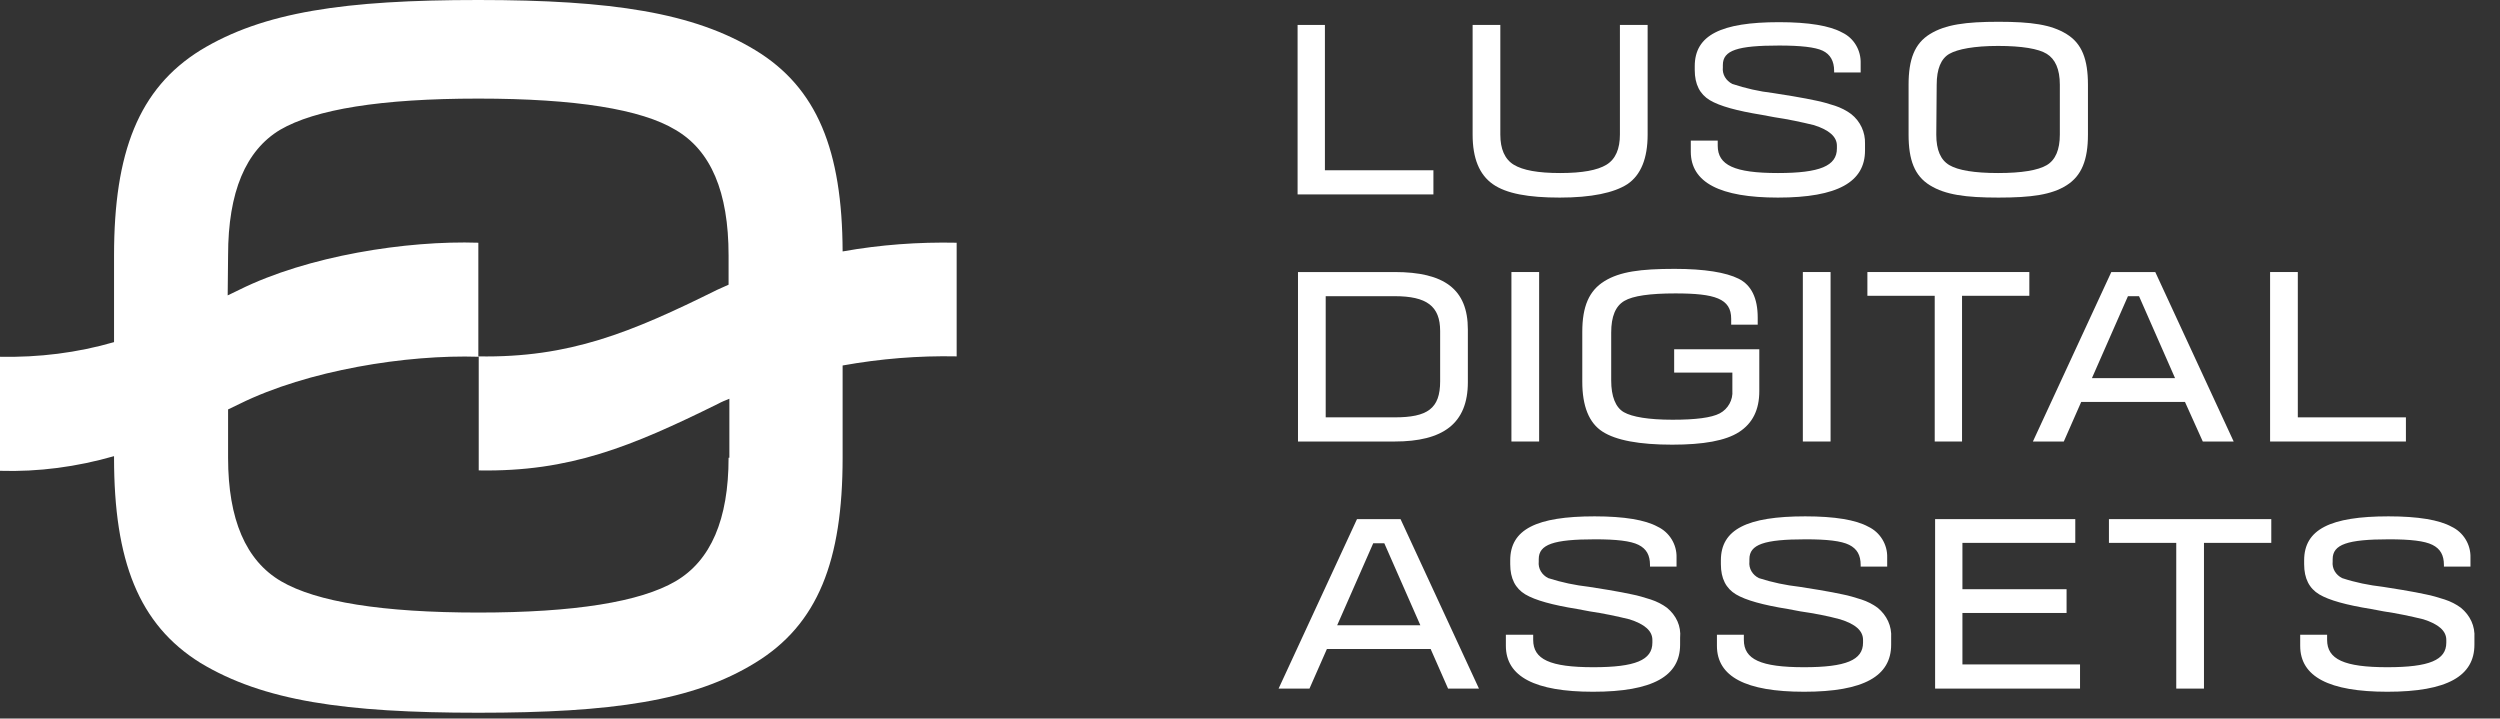
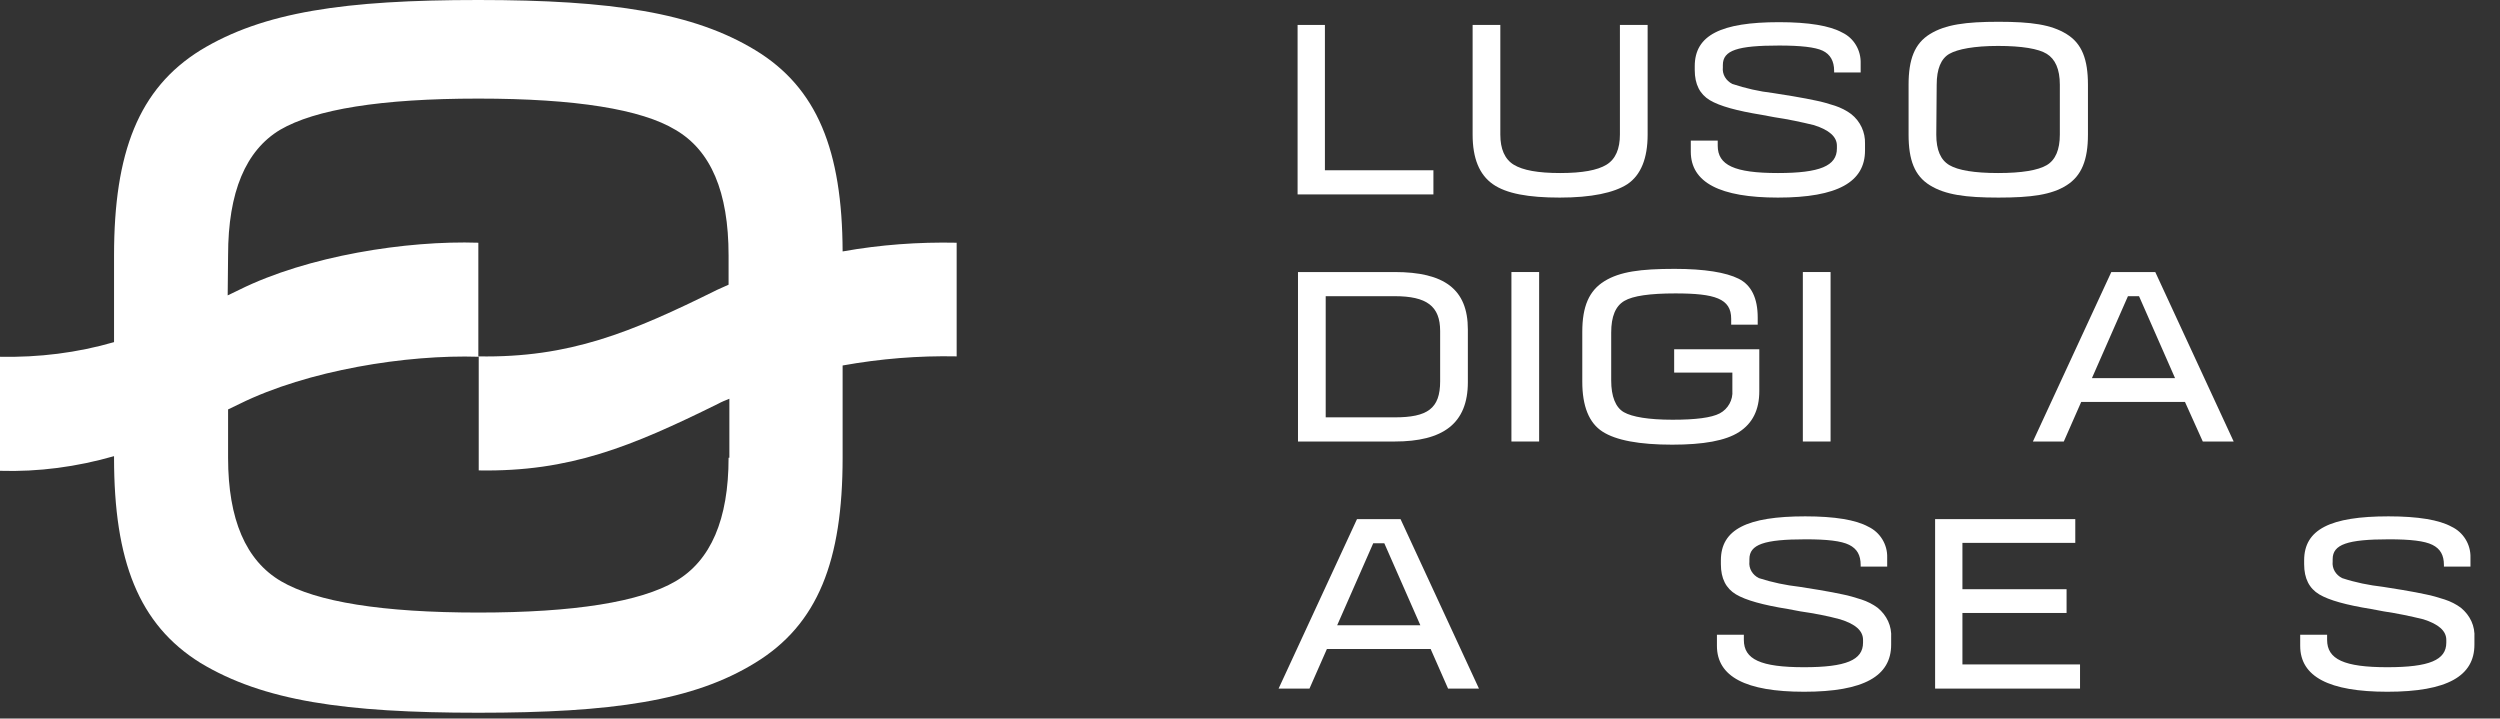
<svg xmlns="http://www.w3.org/2000/svg" width="167" height="48" viewBox="0 0 167 48" fill="none">
  <rect x="0" y="0" width="167" height="48" fill="#333333" stroke="none" />
  <g clip-path="url(#clip0_1001_12298)">
    <path d="M95.752 11.374H88.504V1.666H86.679V12.987H95.752V11.374Z" fill="white" />
    <path d="M108.713 12.3C109.612 11.691 110.062 10.58 110.062 8.993V1.666H108.21V8.993C108.21 9.945 107.919 10.633 107.311 11.004C106.703 11.374 105.697 11.559 104.216 11.559C102.735 11.559 101.73 11.374 101.121 11.004C100.513 10.633 100.222 9.945 100.222 8.993V1.666H98.371V8.993C98.371 10.58 98.82 11.665 99.719 12.3C100.619 12.934 102.1 13.199 104.19 13.199C106.306 13.199 107.813 12.882 108.713 12.3Z" fill="white" />
    <path d="M118.764 13.199C122.785 13.199 124.583 12.141 124.583 10.051V9.602C124.61 8.835 124.266 8.094 123.657 7.618C123.34 7.38 122.97 7.195 122.573 7.062C122.15 6.93 121.727 6.798 121.303 6.718C120.933 6.639 120.404 6.533 119.769 6.428L118.447 6.216C117.521 6.11 116.595 5.899 115.722 5.608C115.299 5.396 115.035 4.973 115.087 4.497V4.338C115.087 3.359 116.066 3.042 118.843 3.042C120.272 3.042 121.25 3.148 121.753 3.386C122.256 3.624 122.52 4.073 122.52 4.735V4.84H124.292V4.232C124.319 3.359 123.843 2.539 123.049 2.169C122.229 1.719 120.827 1.481 118.843 1.481C114.955 1.481 113.209 2.354 113.209 4.417V4.682C113.209 5.634 113.553 6.295 114.215 6.692C114.876 7.089 116.04 7.406 117.68 7.671L118.526 7.829C119.425 7.962 120.298 8.147 121.171 8.358C122.176 8.676 122.705 9.126 122.705 9.734V9.919C122.705 11.083 121.568 11.559 118.764 11.559C115.854 11.559 114.744 11.03 114.744 9.734V9.39H112.945V10.131C112.945 12.194 114.902 13.199 118.764 13.199Z" fill="white" />
    <path d="M128.921 12.379C129.953 13.014 131.302 13.199 133.497 13.199C135.693 13.199 137.042 13.014 138.047 12.379C139.052 11.744 139.475 10.686 139.475 8.993V5.66C139.475 3.968 139.078 2.91 138.047 2.275C137.015 1.64 135.693 1.455 133.497 1.455C131.302 1.455 129.953 1.64 128.921 2.275C127.89 2.91 127.493 3.968 127.493 5.66V8.993C127.493 10.686 127.89 11.744 128.921 12.379ZM129.371 5.66C129.371 4.602 129.662 3.915 130.217 3.597C130.773 3.28 131.884 3.068 133.471 3.068C135.058 3.068 136.169 3.253 136.724 3.597C137.28 3.941 137.597 4.602 137.597 5.66V8.993C137.597 9.998 137.306 10.686 136.724 11.03C136.142 11.374 135.058 11.559 133.471 11.559C131.884 11.559 130.799 11.374 130.217 11.03C129.635 10.686 129.344 10.025 129.344 8.993L129.371 5.66Z" fill="white" />
    <path d="M86.706 18.172V29.493H93.16C96.387 29.493 98.053 28.302 98.053 25.525V22.007C98.053 19.309 96.466 18.172 93.16 18.172H86.706ZM96.202 22.113V25.472C96.202 27.297 95.355 27.879 93.16 27.879H88.557V19.785H93.16C95.302 19.785 96.202 20.447 96.202 22.113Z" fill="white" />
    <path d="M102.814 18.172H100.963V29.493H102.814V18.172Z" fill="white" />
    <path d="M105.697 22.166V25.499C105.697 27.139 106.147 28.25 107.046 28.831C107.946 29.413 109.506 29.704 111.702 29.704C113.791 29.704 115.273 29.44 116.172 28.858C117.071 28.276 117.521 27.377 117.521 26.133V23.33H111.834V24.89H115.722V26.081C115.775 26.715 115.431 27.324 114.876 27.615C114.32 27.906 113.262 28.038 111.728 28.038C110.141 28.038 109.03 27.853 108.475 27.535C107.919 27.218 107.628 26.477 107.628 25.419V22.219C107.628 21.134 107.919 20.447 108.501 20.103C109.083 19.759 110.22 19.6 111.913 19.6C114.558 19.6 115.643 19.944 115.643 21.293V21.69H117.415V21.213C117.415 19.917 116.992 19.045 116.145 18.621C115.299 18.198 113.871 17.96 111.86 17.96C109.586 17.96 108.21 18.145 107.179 18.78C106.147 19.415 105.697 20.473 105.697 22.166Z" fill="white" />
    <path d="M122.282 18.172H120.43V29.493H122.282V18.172Z" fill="white" />
-     <path d="M131.064 29.493V19.759H135.56V18.172H124.742V19.759H129.239V29.493H131.064Z" fill="white" />
    <path d="M147.146 29.493H149.209L143.972 18.172H141.036L135.798 29.493H137.862L139.025 26.848H145.956L147.146 29.493ZM139.74 25.261L142.147 19.785H142.887L145.294 25.261H139.74Z" fill="white" />
-     <path d="M160.715 27.879H153.494V18.172H151.642V29.493H160.715V27.879Z" fill="white" />
    <path d="M90.647 34.677L85.41 45.998H87.473L88.637 43.353H95.567L96.731 45.998H98.794L93.556 34.677H90.647ZM89.324 41.766L91.731 36.291H92.472L94.879 41.766H89.324Z" fill="white" />
-     <path d="M111.358 40.602C111.04 40.364 110.67 40.179 110.273 40.047C109.85 39.914 109.427 39.782 109.004 39.703C108.633 39.623 108.104 39.517 107.47 39.412L106.147 39.2C105.221 39.094 104.322 38.909 103.423 38.618C102.999 38.407 102.735 37.983 102.788 37.507V37.349C102.788 36.37 103.766 36.026 106.544 36.026C107.972 36.026 108.924 36.132 109.453 36.396C109.982 36.661 110.22 37.084 110.22 37.745V37.851H111.993V37.243C112.019 36.37 111.517 35.55 110.723 35.18C109.903 34.73 108.501 34.492 106.517 34.492C102.629 34.492 100.883 35.365 100.883 37.428V37.692C100.883 38.645 101.227 39.306 101.888 39.703C102.55 40.099 103.714 40.417 105.354 40.681L106.2 40.84C107.099 40.972 107.972 41.157 108.845 41.369C109.85 41.687 110.379 42.136 110.379 42.745V42.93C110.379 44.093 109.242 44.57 106.438 44.57C103.528 44.57 102.417 44.041 102.417 42.745V42.401H100.592V43.141C100.592 45.204 102.55 46.209 106.412 46.209C110.432 46.209 112.231 45.151 112.231 43.062V42.612C112.31 41.819 111.966 41.105 111.358 40.602Z" fill="white" />
    <path d="M125.43 40.602C125.112 40.364 124.742 40.179 124.345 40.047C123.922 39.914 123.499 39.782 123.076 39.703C122.705 39.623 122.176 39.517 121.541 39.412L120.219 39.2C119.293 39.094 118.394 38.909 117.494 38.618C117.071 38.407 116.807 37.983 116.86 37.507V37.349C116.86 36.37 117.838 36.026 120.616 36.026C122.044 36.026 122.996 36.132 123.525 36.396C124.054 36.661 124.292 37.084 124.292 37.745V37.851H126.064V37.243C126.091 36.37 125.588 35.55 124.795 35.18C123.975 34.73 122.573 34.492 120.589 34.492C116.701 34.492 114.955 35.365 114.955 37.428V37.692C114.955 38.645 115.299 39.306 115.96 39.703C116.622 40.099 117.785 40.417 119.425 40.681L120.272 40.84C121.171 40.972 122.044 41.131 122.917 41.369C123.948 41.687 124.451 42.136 124.451 42.745V42.93C124.451 44.093 123.314 44.57 120.51 44.57C117.6 44.57 116.489 44.041 116.489 42.745V42.401H114.691V43.141C114.691 45.204 116.622 46.209 120.51 46.209C124.53 46.209 126.329 45.151 126.329 43.062V42.612C126.382 41.819 126.038 41.105 125.43 40.602Z" fill="white" />
    <path d="M131.09 40.946H138.047V39.359H131.09V36.264H138.629V34.677H129.265V45.998H138.946V44.384H131.09V40.946Z" fill="white" />
-     <path d="M140.877 36.264H145.374V45.998H147.225V36.264H151.722V34.677H140.877V36.264Z" fill="white" />
    <path d="M164.392 40.602C164.074 40.364 163.704 40.179 163.307 40.047C162.884 39.914 162.461 39.782 162.038 39.703C161.667 39.623 161.138 39.517 160.503 39.412L159.181 39.2C158.255 39.094 157.329 38.909 156.456 38.618C156.033 38.407 155.769 37.983 155.822 37.507V37.349C155.822 36.37 156.8 36.026 159.578 36.026C161.006 36.026 161.958 36.132 162.487 36.396C163.016 36.661 163.254 37.084 163.254 37.745V37.851H165.027V37.243C165.053 36.37 164.55 35.55 163.757 35.18C162.937 34.73 161.535 34.492 159.551 34.492C155.663 34.492 153.917 35.365 153.917 37.428V37.692C153.917 38.645 154.261 39.306 154.922 39.703C155.584 40.099 156.747 40.417 158.387 40.681L159.234 40.84C160.133 40.972 161.006 41.157 161.879 41.369C162.884 41.687 163.413 42.136 163.413 42.745V42.93C163.413 44.093 162.276 44.57 159.472 44.57C156.589 44.57 155.451 44.041 155.451 42.745V42.401H153.653V43.141C153.653 45.204 155.584 46.209 159.472 46.209C163.492 46.209 165.291 45.151 165.291 43.062V42.612C165.344 41.819 165 41.105 164.392 40.602Z" fill="white" />
    <path d="M56.287 16.796C56.261 10.051 54.594 5.872 50.468 3.359C46.342 0.846 40.867 0 31.953 0C23.039 0 17.59 0.794 13.384 3.359C9.258 5.925 7.618 10.184 7.618 17.061V22.854C5.158 23.568 2.592 23.885 0 23.832V31.45C2.566 31.529 5.131 31.186 7.618 30.471V30.577C7.618 37.454 9.258 41.713 13.384 44.279C17.59 46.818 23.012 47.611 31.953 47.611C40.893 47.611 46.315 46.818 50.442 44.279C54.647 41.713 56.287 37.454 56.287 30.577V24.414C58.8 23.964 61.339 23.753 63.905 23.806V16.214C61.339 16.161 58.8 16.347 56.287 16.796ZM15.236 17.061C15.236 12.802 16.426 10.051 18.701 8.676C21.055 7.3 25.446 6.586 31.953 6.586C38.459 6.586 42.85 7.3 45.125 8.676C47.479 10.051 48.669 12.802 48.669 17.061V19.018C48.405 19.124 48.167 19.256 47.902 19.362C42.136 22.219 38.036 23.912 31.953 23.806V16.214C27.165 16.056 20.552 17.087 15.976 19.362L15.209 19.732L15.236 17.061ZM48.669 30.577C48.669 34.703 47.479 37.454 45.125 38.83C42.771 40.205 38.38 40.919 31.953 40.919C25.525 40.919 21.134 40.205 18.78 38.83C16.426 37.454 15.236 34.703 15.236 30.577V27.35L16.003 26.98C20.552 24.732 27.165 23.674 31.979 23.832V31.424C38.063 31.529 42.163 29.837 47.955 26.98C48.193 26.848 48.458 26.742 48.722 26.636V30.577H48.669Z" fill="white" />
  </g>
  <defs>
    <clipPath id="clip0_1001_12298">
      <rect width="166.64" height="48" fill="white" />
    </clipPath>
  </defs>
</svg>